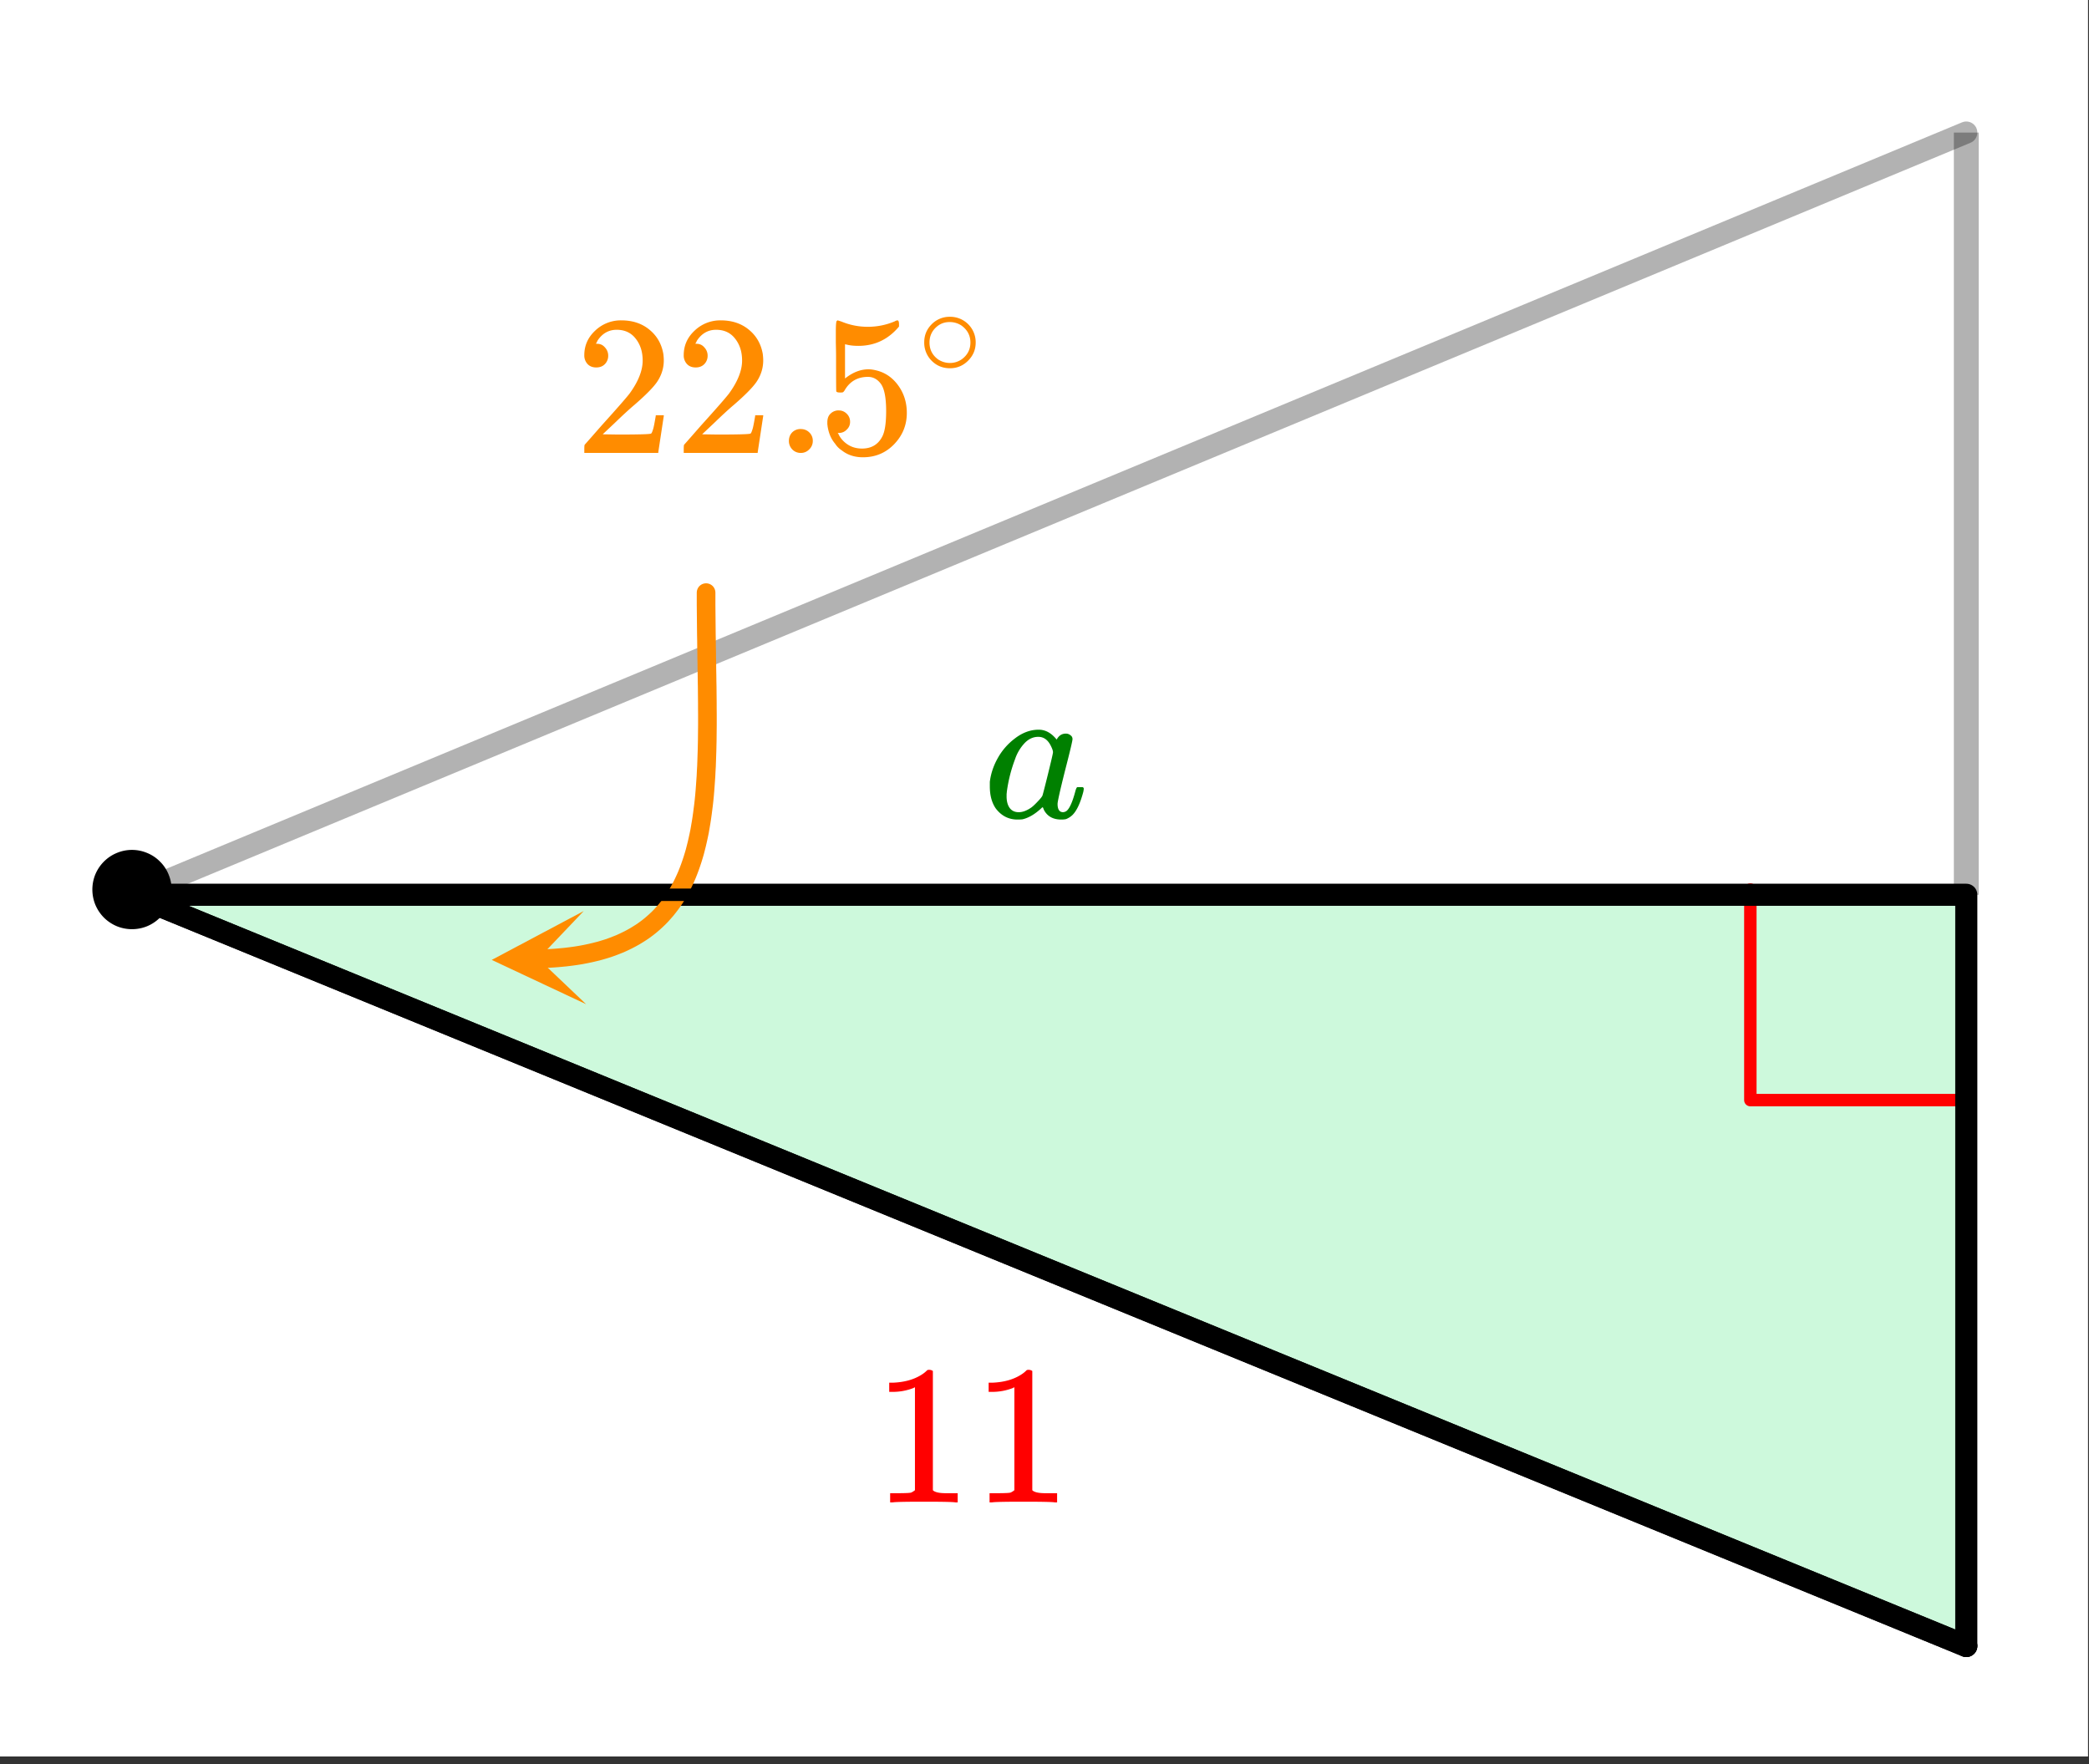
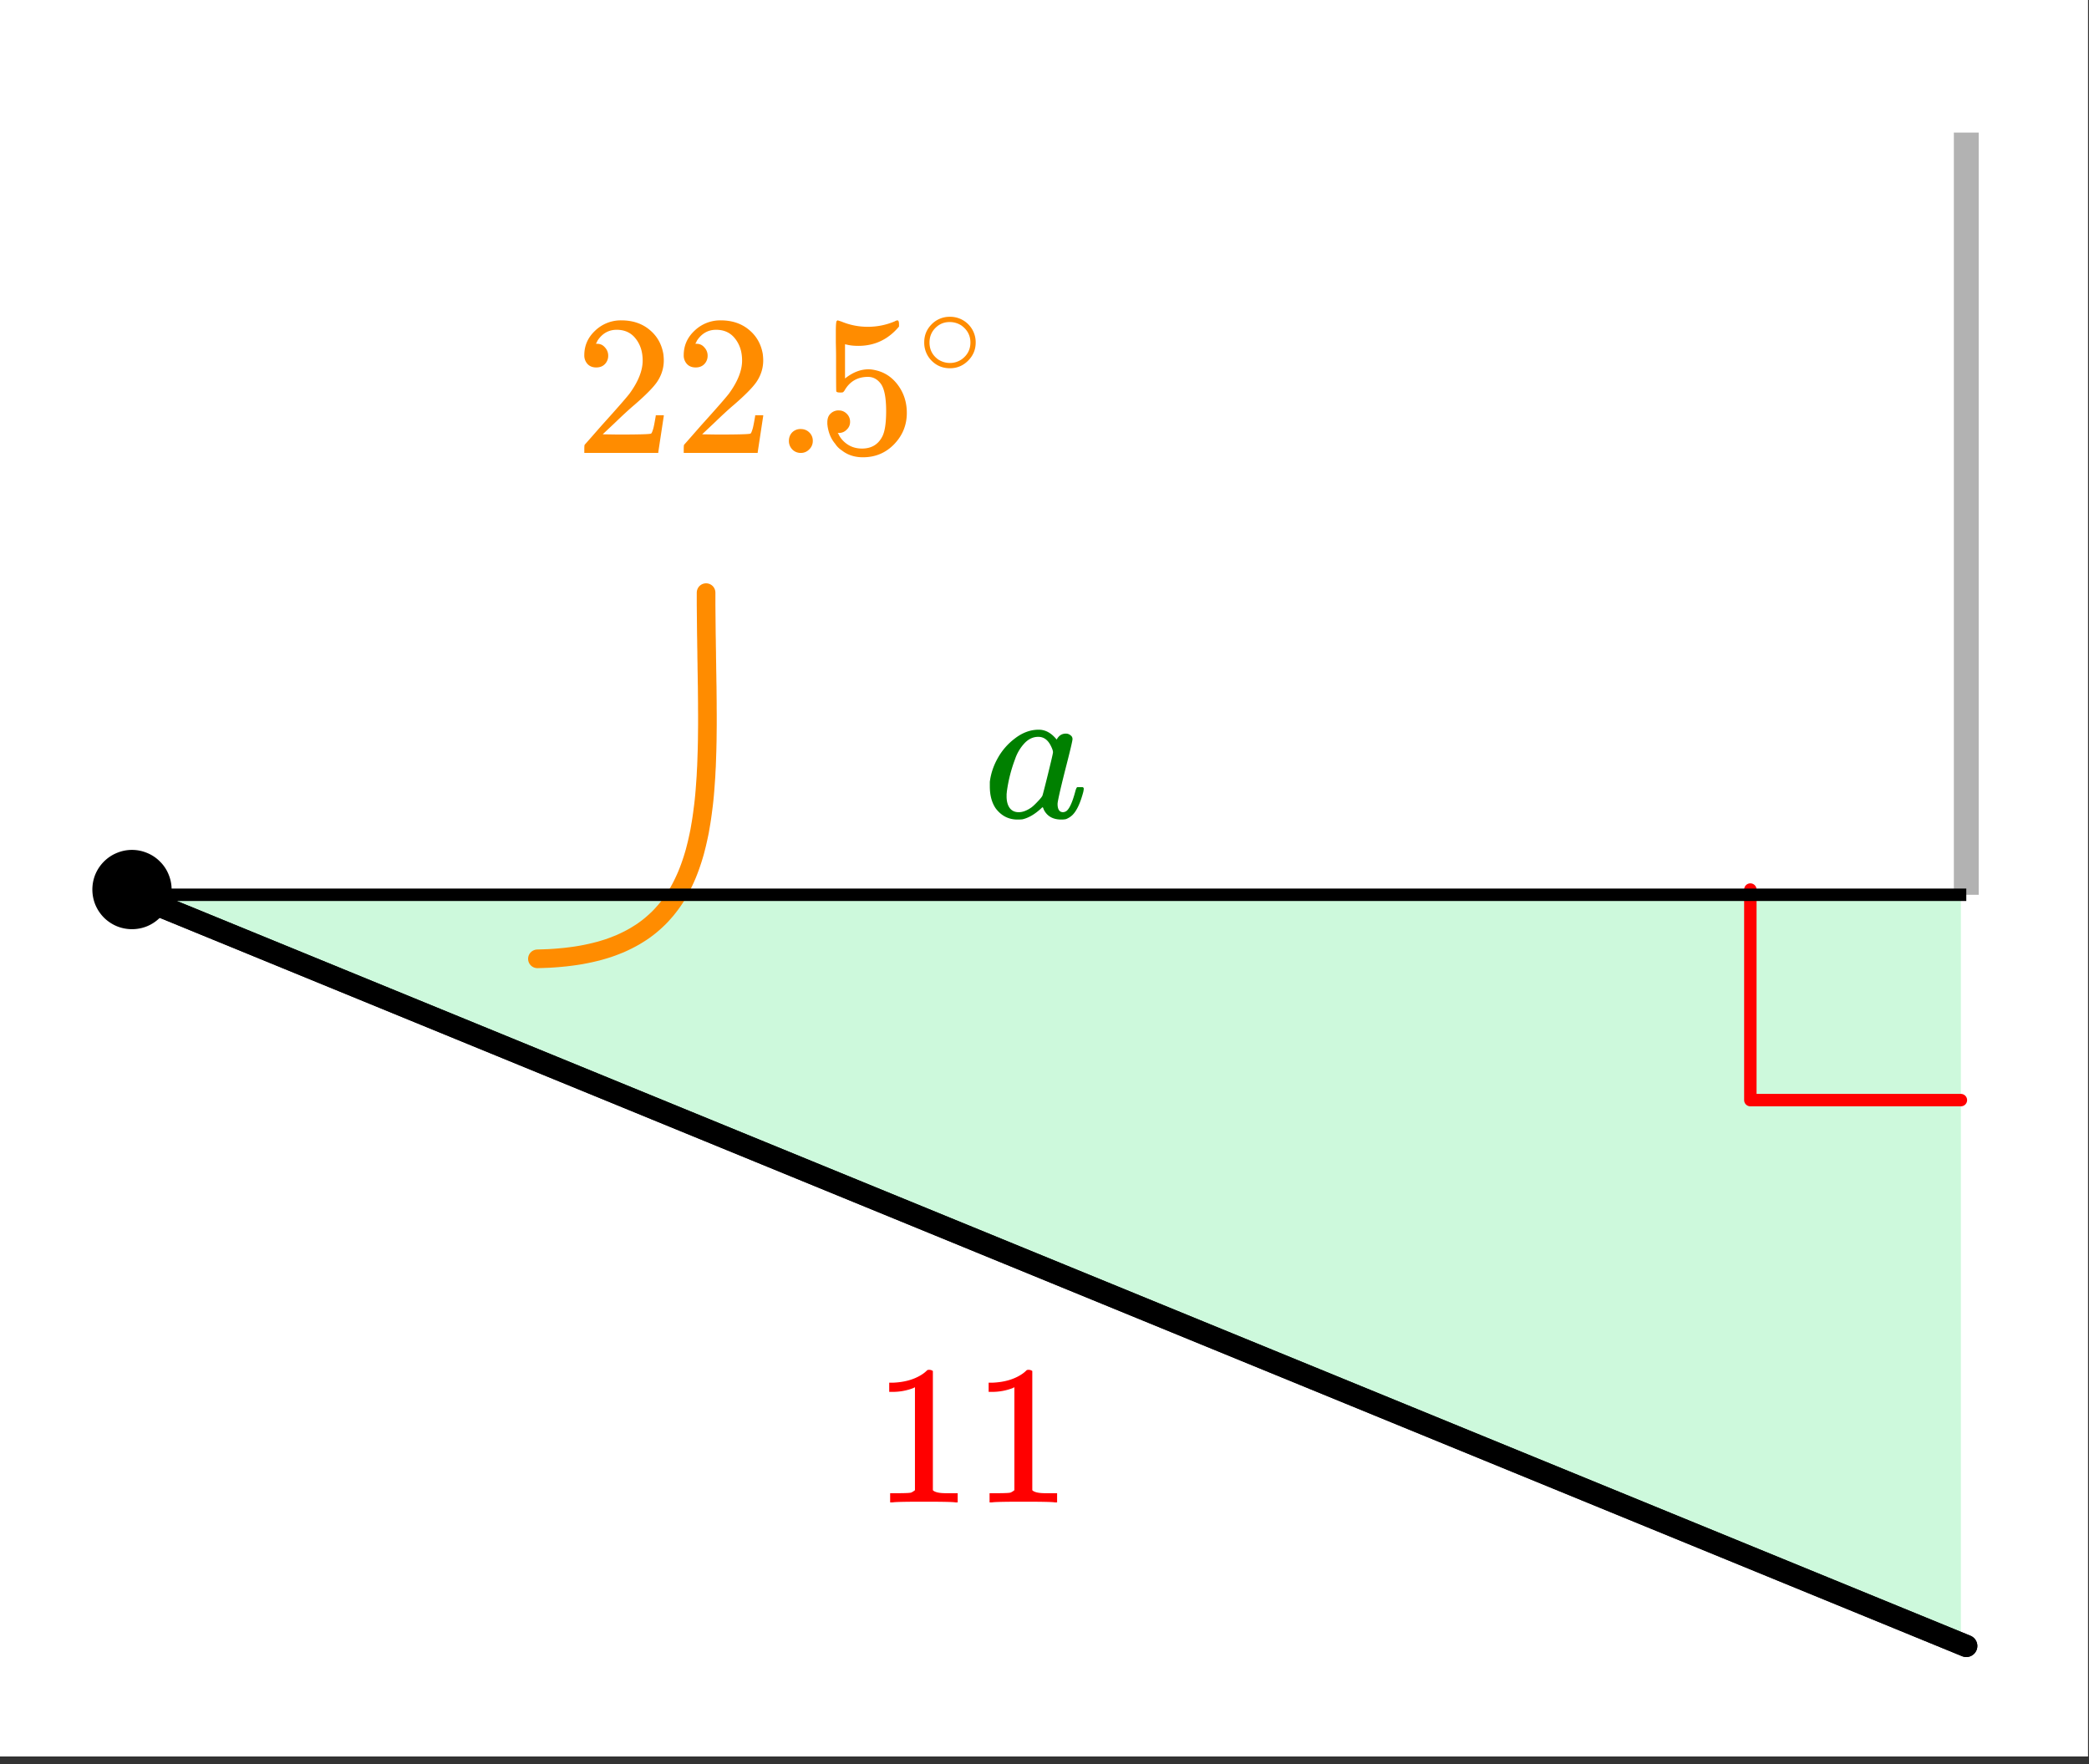
<svg xmlns="http://www.w3.org/2000/svg" xmlns:xlink="http://www.w3.org/1999/xlink" width="189.44" height="160" viewBox="0 0 142.08 120">
  <rect x="0" y="0" width="142.08" height="120" fill="#333333" stroke="none" />
  <defs>
    <symbol overflow="visible" id="g">
      <path d="M5.625 0c-.148-.031-.86-.047-2.14-.047-1.274 0-1.981.016-2.126.047h-.171v-.625h.359c.52 0 .86-.008 1.016-.031.07-.008.175-.067.312-.172v-7a.31.31 0 0 0-.094.047 3.902 3.902 0 0 1-1.406.265h-.25v-.625h.25c.758-.03 1.395-.203 1.906-.515.156-.094.29-.196.406-.313.02-.031.07-.047.157-.047.094 0 .176.028.25.079v8.109c.133.137.43.203.89.203h.797V0zm0 0" />
    </symbol>
    <symbol overflow="visible" id="i">
      <path d="M1.484-5.813c-.25 0-.449-.078-.593-.234a.853.853 0 0 1-.22-.594c0-.656.243-1.21.735-1.671a2.516 2.516 0 0 1 1.782-.704c.769 0 1.41.215 1.921.641.508.418.82.965.938 1.64.02.157.031.305.031.438 0 .531-.156 1.027-.469 1.484-.261.375-.773.891-1.53 1.547-.337.282-.79.7-1.36 1.25l-.797.75 1.031.016c1.414 0 2.164-.02 2.25-.063.04-.007.086-.101.14-.28.04-.102.102-.41.188-.923v-.046h.547v.046l-.375 2.47V0H.672v-.25c0-.188.008-.29.031-.313.008-.007.39-.44 1.14-1.296.977-1.082 1.61-1.801 1.891-2.157.602-.82.907-1.578.907-2.265 0-.594-.157-1.086-.47-1.485-.312-.406-.745-.609-1.296-.609-.531 0-.96.234-1.281.703-.024.031-.047.086-.078.156a.274.274 0 0 0-.047.079c0 .011.023.015.078.015.219 0 .394.086.531.25a.801.801 0 0 1 .219.563.801.801 0 0 1-.219.562c-.148.156-.344.234-.594.234zm0 0" />
    </symbol>
    <symbol overflow="visible" id="j">
      <path d="M1.063-.813c0-.226.07-.421.218-.578a.783.783 0 0 1 .578-.234c.239 0 .438.078.594.234a.767.767 0 0 1 .235.563.784.784 0 0 1-.25.594.767.767 0 0 1-.563.234.783.783 0 0 1-.578-.234.815.815 0 0 1-.234-.579zm0 0" />
    </symbol>
    <symbol overflow="visible" id="k">
      <path d="M1.453-2.89c.207 0 .383.074.531.218a.743.743 0 0 1 .235.563c0 .21-.078.386-.235.53a.704.704 0 0 1-.515.22h-.094l.047.062c.133.293.344.531.625.719.281.187.61.281.984.281.633 0 1.094-.27 1.375-.812.176-.332.266-.91.266-1.735 0-.926-.125-1.55-.375-1.875-.23-.3-.516-.453-.86-.453-.71 0-1.242.309-1.593.922a.46.46 0 0 1-.11.125.661.661 0 0 1-.187.016c-.156 0-.246-.024-.266-.079-.011-.039-.015-.832-.015-2.375 0-.269-.008-.585-.016-.953v-.718c0-.5.023-.75.078-.75.02-.02.035-.032.047-.032l.25.079c.582.242 1.18.359 1.797.359.644 0 1.258-.125 1.844-.375a.402.402 0 0 1 .171-.063c.07 0 .11.086.11.25v.172c-.73.875-1.652 1.313-2.766 1.313-.281 0-.539-.024-.765-.078l-.141-.032v2.329c.52-.415 1.05-.625 1.594-.625.164 0 .347.027.547.078.601.148 1.097.492 1.484 1.03.383.532.578 1.153.578 1.86 0 .824-.289 1.531-.86 2.125-.573.594-1.28.89-2.124.89-.563 0-1.043-.155-1.438-.468a1.518 1.518 0 0 1-.453-.453C.93-.945.758-1.348.687-1.828c0-.031-.007-.07-.015-.125v-.125c0-.258.07-.457.219-.594a.762.762 0 0 1 .562-.219zm0 0" />
    </symbol>
    <symbol overflow="visible" id="h">
      <path d="M6.594-2.063h.156c.031 0 .05.012.063.032.019.023.03.047.03.078s-.011.101-.03.203c-.2.762-.446 1.29-.735 1.578a1.34 1.34 0 0 1-.437.281c-.075.02-.184.032-.329.032-.562 0-.96-.223-1.187-.672a1.252 1.252 0 0 0-.063-.156c-.011-.008-.03-.004-.062.015l-.047.047c-.437.406-.867.656-1.281.75-.063.008-.18.016-.344.016C1.734.14 1.242-.11.86-.61.586-1.004.453-1.508.453-2.125v-.297c.07-.57.258-1.125.563-1.656A4.243 4.243 0 0 1 2.14-5.36c.52-.407 1.066-.61 1.64-.61.457 0 .864.227 1.219.672.145-.27.352-.406.625-.406.125 0 .227.039.313.11.093.062.14.152.14.265 0 .117-.172.84-.516 2.172-.335 1.336-.5 2.078-.5 2.234 0 .375.125.563.375.563a.436.436 0 0 0 .266-.11c.195-.187.383-.617.563-1.297.05-.187.097-.285.14-.296h.125zm-5 .626c0 .324.066.585.203.78.144.2.351.298.625.298.258 0 .539-.102.844-.313.101-.07.25-.207.437-.406.188-.195.297-.332.328-.406.02-.04.145-.524.375-1.454.227-.925.344-1.425.344-1.5 0-.101-.055-.253-.156-.453-.2-.394-.48-.593-.844-.593-.367 0-.688.156-.969.468a2.965 2.965 0 0 0-.61 1.047A9.944 9.944 0 0 0 1.61-1.75c0 .031-.007.086-.015.156v.157zm0 0" />
    </symbol>
    <symbol overflow="visible" id="l">
      <path d="M4-2.25c0 .492-.18.906-.531 1.25-.344.336-.75.5-1.219.5-.5 0-.922-.176-1.266-.531A1.732 1.732 0 0 1 .5-2.266c0-.468.16-.867.484-1.203A1.705 1.705 0 0 1 2.25-4 1.732 1.732 0 0 1 4-2.25zm-.969-1.156a1.443 1.443 0 0 0-.828-.235c-.273 0-.523.079-.75.235-.398.293-.594.68-.594 1.156 0 .48.196.867.594 1.156.25.157.516.235.797.235s.54-.079.781-.235c.406-.289.61-.676.61-1.156 0-.477-.204-.863-.61-1.156zm0 0" />
    </symbol>
    <clipPath id="a">
      <path d="M0 0h142v119.46H0zm0 0" />
    </clipPath>
    <clipPath id="b">
      <path d="M0 52h142v67.46H0zm0 0" />
    </clipPath>
    <clipPath id="c">
      <path d="M0 0h142v70H0zm0 0" />
    </clipPath>
    <clipPath id="d">
      <path d="M0 52h142v67.46H0zm0 0" />
    </clipPath>
    <clipPath id="e">
-       <path d="M33 61h7v8h-7zm0 0" />
-     </clipPath>
+       </clipPath>
    <clipPath id="f">
      <path d="M39.863 68.297l-10.695.266-.266-10.692 10.696-.27zm0 0" />
    </clipPath>
  </defs>
  <g clip-path="url(#a)" fill="#fff">
    <path d="M0 0h142v120.965H0zm0 0" />
    <path d="M0 0h142v120.965H0zm0 0" />
  </g>
  <path d="M8.977 60.5l124.39 51.523V60.5zm0 0" fill="#cdf9dc" />
  <path d="M133.367 74.82h-14.32M119.047 74.82V60.5" fill="none" stroke-width=".845" stroke-linecap="round" stroke-linejoin="round" stroke="red" />
  <path d="M133.734 111.945L9.016 60.855" fill="red" />
  <g clip-path="url(#b)">
    <path d="M133.734 111.945L9.016 60.855" fill="none" stroke-width="1.503" stroke-linecap="round" stroke="#000" />
  </g>
  <path d="M9.016 60.855l124.718-51.84" fill="red" fill-opacity=".302" />
  <g clip-path="url(#c)">
-     <path d="M9.016 60.855l124.718-51.84" fill="none" stroke-width="1.503" stroke-linecap="round" stroke="#000" stroke-opacity=".302" />
-   </g>
-   <path d="M133.734 111.945v-51.09M133.734 60.855H9.016" fill="none" stroke-width="1.503" stroke-linecap="round" stroke="#000" />
+     </g>
  <path d="M9.016 60.855l124.718 51.09" fill="red" />
  <g clip-path="url(#d)">
    <path d="M9.016 60.855l124.718 51.09" fill="none" stroke-width="1.503" stroke-linecap="round" stroke="#000" />
  </g>
  <path d="M48.023 40.305v.824l.004.41.012 1.219.004.402.008.399.004.398.008.398.003.395.008.39.004.391.008.387.004.387.008.383.007.757.004.375v.371l.004.372v.734l-.011 1.078-.016.703-.012.348-.011.344-.012.34-.02.34-.015.335-.024.332-.023.328-.024.325-.027.32-.031.316-.035.317-.079.617-.043.305-.046.296-.051.297-.05.293-.06.29-.062.284-.063.278-.07.277-.07.274-.078.265-.082.266-.086.258-.09.257-.094.25-.098.247-.105.242-.11.238-.113.234-.117.227-.125.227-.129.218-.133.215-.14.207-.149.207-.152.2-.156.195-.164.187-.168.188-.176.18-.18.171-.191.172-.192.164-.203.16-.207.153-.215.148-.222.14-.227.138-.238.132-.242.125-.25.121-.258.118-.266.105-.273.106-.277.097-.29.09-.296.086-.305.078-.313.074-.32.067-.328.062-.34.055-.344.047-.355.043-.363.035-.375.031-.38.024-.39.015-.402.012" fill="none" stroke-width="1.268" stroke-linecap="round" stroke-linejoin="round" stroke="#ff8c00" />
  <g clip-path="url(#e)">
    <g clip-path="url(#f)">
      <path d="M39.863 68.297l-6.418-3.012 6.258-3.324-3.09 3.246zm0 0" fill="#ff8c00" />
    </g>
  </g>
  <path d="M133.734 60.855H9.016" fill="none" stroke-width=".845" stroke="#000" />
  <path d="M133.734 9.016v51.84" fill="none" stroke-width="1.69" stroke="#000" stroke-opacity=".302" />
  <path d="M11.25 60.5c0 .3-.059.59-.176.871a2.224 2.224 0 0 1-.492.738 2.29 2.29 0 0 1-.734.493 2.308 2.308 0 0 1-1.743 0 2.35 2.35 0 0 1-.738-.493 2.35 2.35 0 0 1-.492-.738 2.308 2.308 0 0 1 0-1.742 2.29 2.29 0 0 1 .492-.734c.215-.215.461-.38.738-.493a2.24 2.24 0 0 1 1.742 0c.278.114.524.278.735.493.215.21.379.457.492.734.117.281.176.57.176.871zm0 0" stroke-width=".845" stroke="#000" />
  <use xlink:href="#g" x="59.354" y="102.18" fill="red" />
  <use xlink:href="#g" x="66.116" y="102.18" fill="red" />
  <use xlink:href="#h" x="66.868" y="55.598" fill="green" />
  <use xlink:href="#i" x="39.069" y="30.804" fill="#ff8c00" />
  <use xlink:href="#i" x="45.831" y="30.804" fill="#ff8c00" />
  <use xlink:href="#j" x="52.593" y="30.804" fill="#ff8c00" />
  <use xlink:href="#k" x="55.598" y="30.804" fill="#ff8c00" />
  <use xlink:href="#l" x="62.36" y="25.545" fill="#ff8c00" />
</svg>